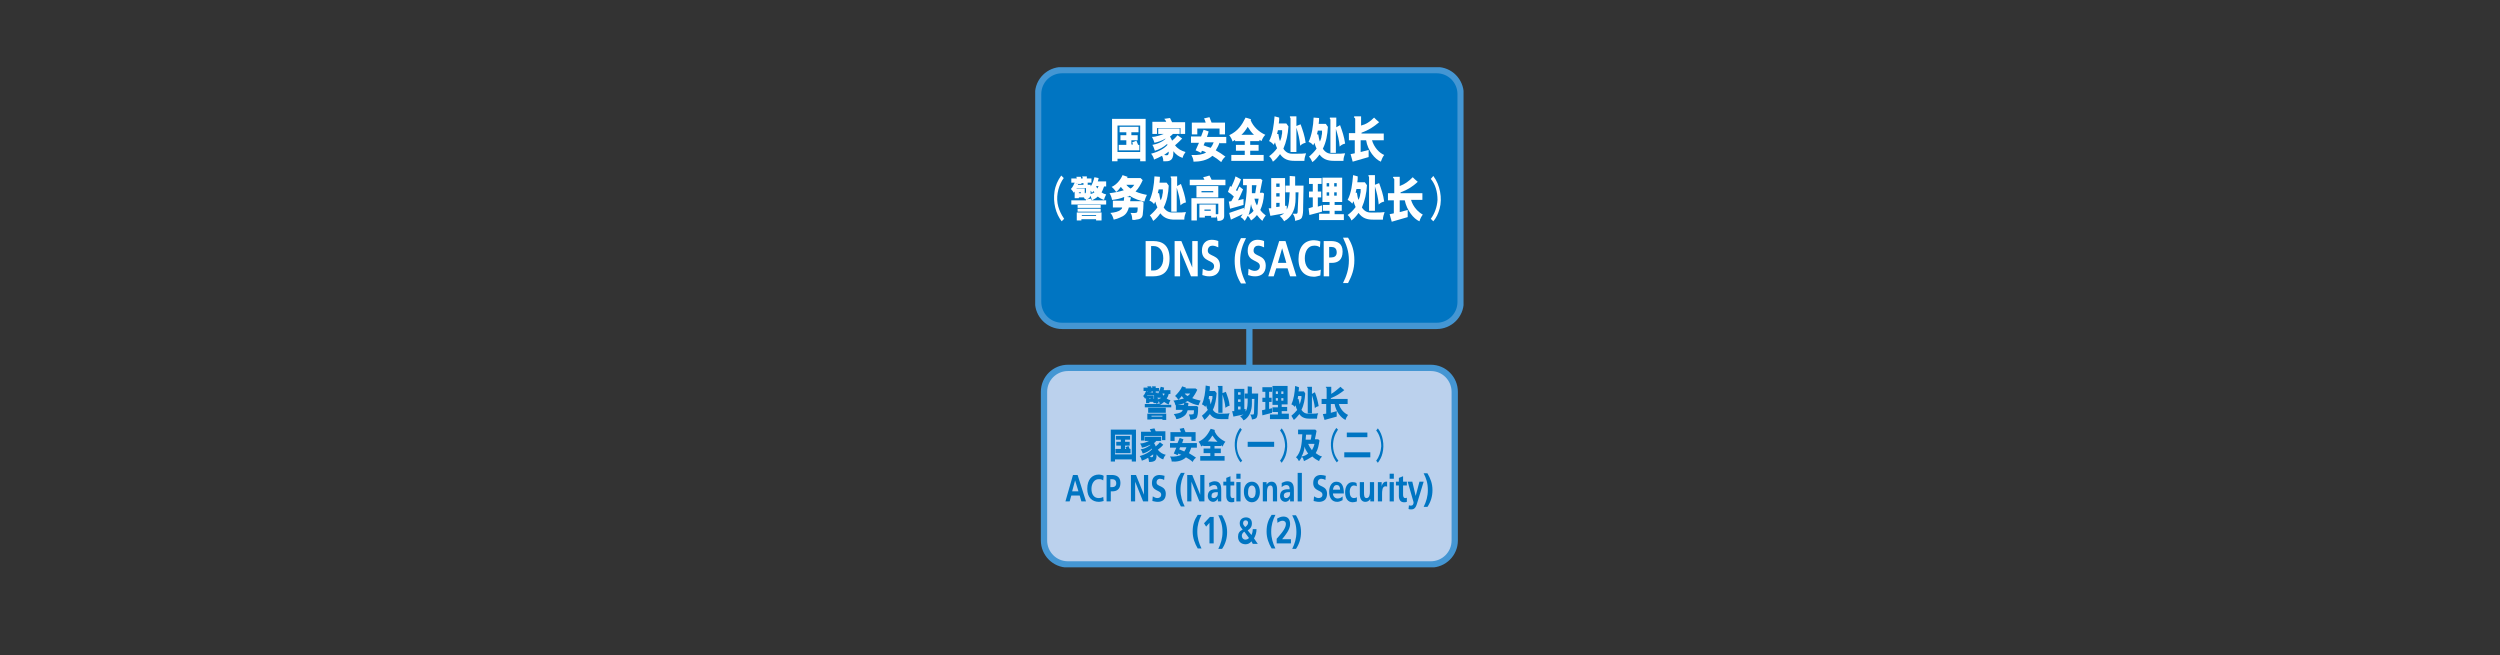
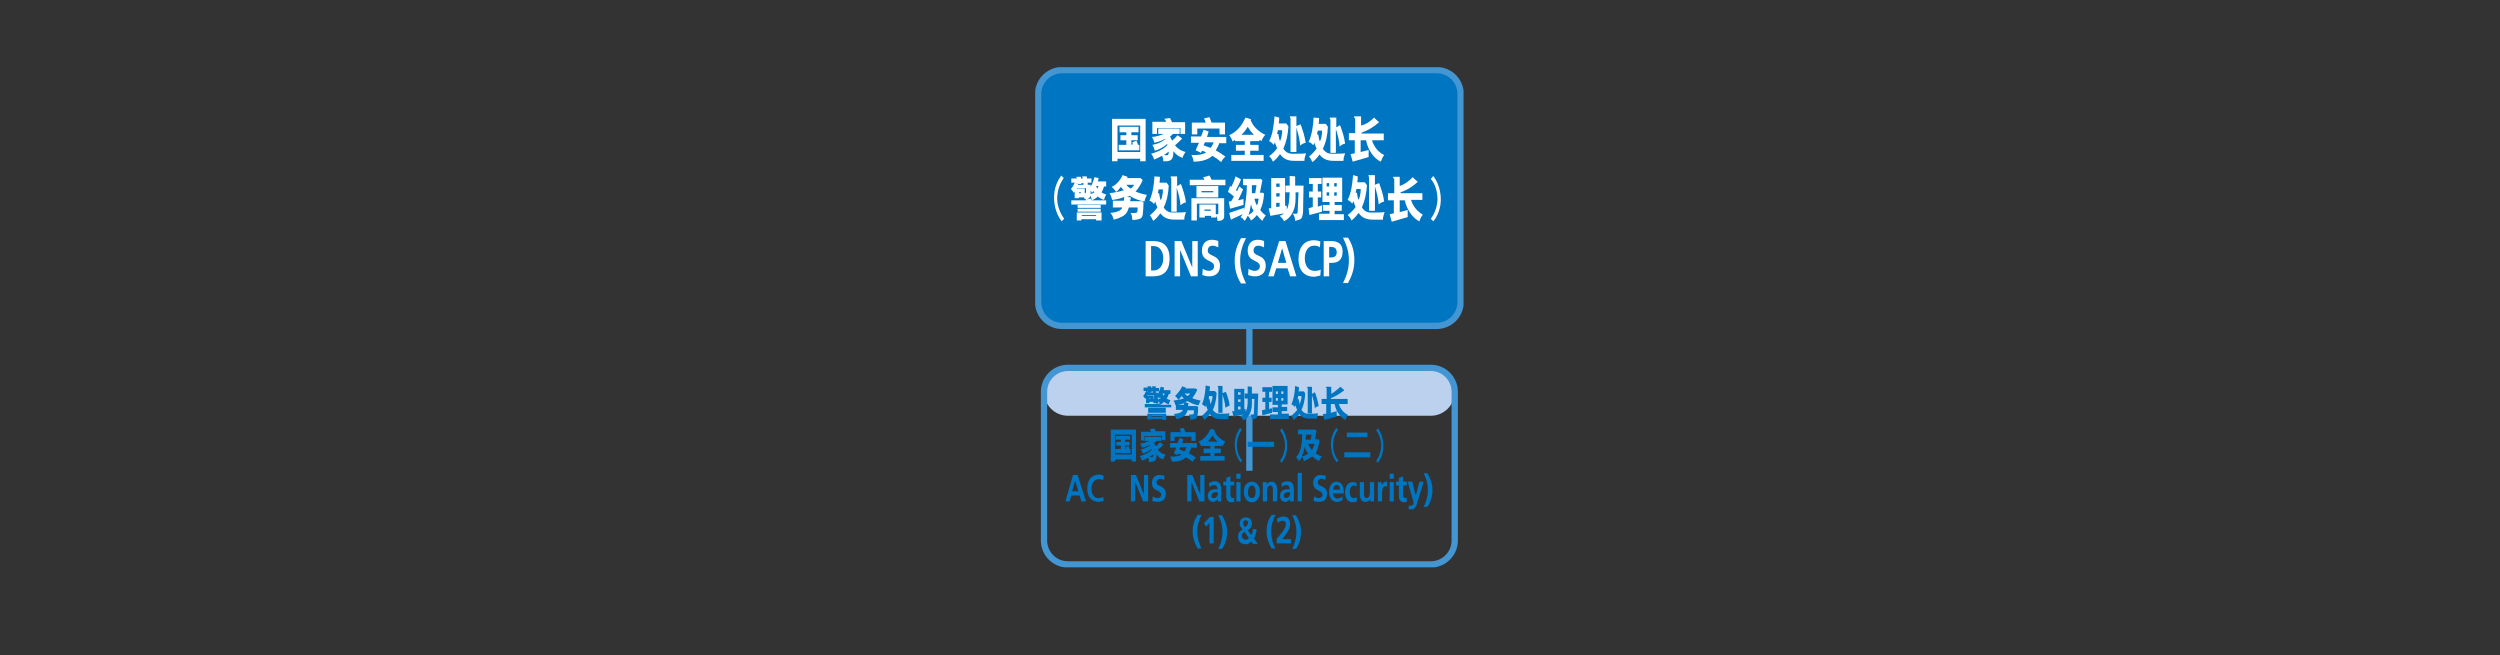
<svg xmlns="http://www.w3.org/2000/svg" xmlns:xlink="http://www.w3.org/1999/xlink" version="1.1" id="图层_1" x="0px" y="0px" viewBox="0 0 595.3 156" style="enable-background:new 0 0 595.3 156;" xml:space="preserve">
  <rect x="0" y="0" width="595.3" height="156" fill="#333333" stroke="none" />
  <style type="text/css">
	.st0{fill:none;stroke:#4496D3;stroke-width:1.5;}
	.st1{clip-path:url(#SVGID_00000038400204449359485470000018071014937190292884_);fill:#0075C2;}
	.st2{fill:#FFFFFF;}
	.st3{clip-path:url(#SVGID_00000036960919866319532670000014213479690448312470_);}
	.st4{clip-path:url(#SVGID_00000177459630038440085940000002730888006469231023_);fill:none;stroke:#4496D3;stroke-width:1.5;}
	.st5{clip-path:url(#SVGID_00000177459630038440085940000002730888006469231023_);fill:#BBD1ED;}
	.st6{fill:#0075C2;}
	.st7{clip-path:url(#SVGID_00000078764670857495093370000012880039739133370551_);fill:none;stroke:#4496D3;stroke-width:1.5;}
</style>
  <line class="st0" x1="297.5" y1="112.1" x2="297.5" y2="62.7" />
  <g>
    <defs>
      <rect id="SVGID_1_" x="246.5" y="16" width="102" height="119.1" />
    </defs>
    <clipPath id="SVGID_00000105427662507685495690000005669654885106330778_">
      <use xlink:href="#SVGID_1_" style="overflow:visible;" />
    </clipPath>
    <path style="clip-path:url(#SVGID_00000105427662507685495690000005669654885106330778_);fill:#0075C2;" d="M252.9,16.7   c-3.1,0-5.7,2.5-5.7,5.7v49.5c0,3.1,2.5,5.7,5.7,5.7h89.2c3.1,0,5.7-2.5,5.7-5.7V22.4c0-3.1-2.5-5.7-5.7-5.7H252.9z" />
  </g>
  <g>
    <path class="st2" d="M272.8,38.4h-1.3v-0.6h-5.4v0.6h-1.3l0-10.1h8V38.4z M271.5,29.9h-5.4v6.3h5.4L271.5,29.9z M269.4,31.5v0.7   h1.5v1.2h-1.5v1h0.4l-0.2-0.5l1-0.4c0.1,0.3,0.3,0.6,0.4,1h0.3v1.3h-4.9v-1.3h1.8v-1.1h-1.4v-1.2h1.4v-0.7h-1.6v-1.3h4.5v1.3H269.4   z" />
    <path class="st2" d="M279.3,31.9c-0.2,0.2-0.5,0.5-0.7,0.6c0.2,0.4,0.4,0.7,0.5,1c0.5-0.4,0.9-0.8,1.3-1.3l1.1,0.8   c-0.6,0.6-1.1,1.1-1.7,1.6c0.7,0.9,1.5,1.3,2.5,1.6c-0.3,0.4-0.6,0.9-0.7,1.4c-0.9-0.3-1.6-0.8-2.2-1.6c0,0.7,0,1.4-0.4,1.9   c-0.5,0.6-1.3,0.5-2,0.5c0-0.5-0.1-0.9-0.3-1.3c-0.7,0.4-1.2,0.6-1.9,0.9c-0.1-0.5-0.3-0.9-0.7-1.4c1.9-0.5,3.2-1.3,3.9-2.1   l-0.1-0.2c-0.9,0.8-1.9,1.3-2.9,1.6c-0.2-0.5-0.3-1-0.6-1.4c1.1-0.2,2.2-0.6,3.1-1.4l0-0.1c-0.8,0.5-1.7,0.8-2.6,1   c-0.1-0.4-0.4-1.1-0.6-1.4c1,0,2.3-0.5,2.8-0.7l-1.3,0v-1.3h5.1v1.3H279.3z M277.7,29c-0.1-0.2-0.2-0.5-0.5-0.7l1.4-0.2   c0.2,0.4,0.3,0.6,0.5,1h3.1v2.8h-1.1v-1.4h-5.6v1.4h-1.1V29H277.7z M277.2,36.9c0.4,0.1,0.7,0.1,0.9,0c0.2-0.2,0.2-0.5,0.2-0.8   C278,36.3,277.6,36.6,277.2,36.9z" />
    <path class="st2" d="M290.4,33.9c-0.2,0.7-0.5,1.2-0.9,1.9c0.9,0.5,1.5,0.9,2.3,1.5c-0.4,0.3-0.7,0.7-1,1.3   c-0.7-0.6-1.4-1.1-2.1-1.5c-1.2,1.1-3,1.4-4.5,1.4c0-0.6-0.3-1.2-0.5-1.6c1.5,0.1,2.7-0.1,3.5-0.6c-0.3-0.2-0.6-0.3-1-0.4l-0.2,0.5   c-0.4-0.2-0.8-0.4-1.3-0.6l0.8-1.8h-1.9v-1.5h2.4l0.6-1.6l1.2,0.4c-0.1,0.4-0.2,0.8-0.4,1.3h4.6v1.5H290.4z M283.8,29.2h3.3   c-0.1-0.3-0.2-0.7-0.4-1l1.3-0.3c0.2,0.4,0.3,0.9,0.5,1.3h3.2V32h-1.3v-1.4h-5.3V32h-1.3V29.2z M286.6,34.6c0.5,0.2,1,0.4,1.7,0.6   c0.3-0.4,0.5-0.8,0.7-1.3h-2.1L286.6,34.6z" />
    <path class="st2" d="M299.9,33.3v0.3h-2.2v0.9h2v1.4h-2v1h3.2v1.4h-7.7v-1.4h3.2v-1h-2.1v-1.4h2.1v-0.9h-2.3v-0.3   c-0.1,0.1-0.3,0.2-0.6,0.4c-0.2-0.6-0.4-1-0.8-1.5c2.1-1,3-2.4,3.9-4.2l1.3,0.4l-0.1,0.2c0.6,1.6,2.1,2.9,3.5,3.5   c-0.4,0.4-0.7,0.9-0.9,1.5C300.3,33.5,300.1,33.4,299.9,33.3z M298.6,32.1c-0.6-0.5-1.1-1.3-1.5-1.9c-0.4,0.7-1,1.5-1.5,1.9   L298.6,32.1z" />
    <path class="st2" d="M304.6,28c0,0.5,0,1-0.1,1.4h1.8l0.5,0.7c-0.1,1.9-0.5,3.7-1.2,5.3c0.5,0.8,1.2,1.2,2,1.2l1.5,0   c0.6,0,1.3,0,1.9-0.1c-0.2,0.6-0.4,1.2-0.4,1.8l-2.4,0c-1.3,0-2.5-0.3-3.4-1.6c-0.5,0.7-1.1,1.4-1.7,1.8c-0.2-0.5-0.5-1-0.9-1.3   c0.7-0.5,1.4-1.2,1.9-1.9c-0.2-0.4-0.4-1-0.5-1.4l-0.3,0.6c-0.3-0.4-0.7-0.7-1.1-0.9c0.9-1.7,1.1-3.8,1.3-5.9L304.6,28z M304.3,31   l-0.2,0.9h0.3c0.1,0.6,0.2,1.3,0.4,1.7l0.2-0.5c0.1-0.3,0.2-0.6,0.2-0.9c0.1-0.3,0.1-0.5,0.1-0.7l0-0.5H304.3z M309.7,29.6   c0.5,1.4,1,2.8,1.2,4.4c-0.5,0.1-0.9,0.3-1.3,0.7c-0.1-1.5-0.5-3-0.9-4.3l0,5.8h-1.4l0-8c0-0.2-0.3-0.3-0.1-0.5h1.5v2.3L309.7,29.6   z" />
    <path class="st2" d="M314.1,28.1c0,0.4,0,0.9-0.1,1.4h1.7l0.5,0.7c-0.1,1.9-0.4,3.6-1.2,5.2c0.5,0.8,1.2,1.2,2,1.2l1.4,0   c0.6,0,1.2,0,1.9-0.1c-0.2,0.6-0.4,1.1-0.4,1.8l-2.3,0c-1.3,0-2.5-0.3-3.4-1.5c-0.5,0.7-1.1,1.4-1.7,1.8c-0.2-0.5-0.5-1-0.8-1.3   c0.6-0.5,1.3-1.2,1.8-1.9c-0.2-0.4-0.4-1-0.5-1.4l-0.3,0.6c-0.3-0.4-0.7-0.7-1.1-0.8c0.8-1.7,1.1-3.8,1.2-5.8L314.1,28.1z    M313.8,31.1l-0.2,0.9h0.3c0.1,0.6,0.2,1.3,0.4,1.7l0.2-0.5c0.1-0.3,0.2-0.6,0.2-0.9c0.1-0.3,0.1-0.5,0.1-0.7l0-0.5H313.8z    M319.1,29.8c0.5,1.4,1,2.8,1.2,4.4c-0.5,0.1-0.9,0.3-1.3,0.7c-0.1-1.5-0.5-2.9-0.9-4.2l0,5.7h-1.3l0-7.9c0-0.2-0.3-0.3-0.1-0.5   h1.5v2.3L319.1,29.8z" />
    <path class="st2" d="M327.2,28c0.2,0.2,0.7,0.7,1.2,1.1c-1.3,1.1-2.5,1.9-4.2,2.5v0.2h5.3v1.6h-2.8c0.5,1.7,1.7,3,2.9,3.5   c-0.3,0.4-0.6,1-0.8,1.6c-1.4-0.6-3.1-2.6-3.5-5.1H324v2.8l1.9-0.5v1.7l-3.8,1.1l-0.5-1.8l1-0.2v-3.1h-1.4v-1.7h1.5v-3.4   c0-0.2-0.2-0.2-0.3-0.4c0-0.1,0.1-0.2,0.1-0.2h1.6v2.2C325.3,29.6,326.2,29,327.2,28z" />
  </g>
  <g>
    <defs>
      <rect id="SVGID_00000027586528111571739480000017665760350165958790_" x="246.5" y="16" width="102" height="119.1" />
    </defs>
    <clipPath id="SVGID_00000090983870420696024240000006889883767707495848_">
      <use xlink:href="#SVGID_00000027586528111571739480000017665760350165958790_" style="overflow:visible;" />
    </clipPath>
    <g style="clip-path:url(#SVGID_00000090983870420696024240000006889883767707495848_);">
      <path class="st2" d="M252.8,52.7c-1.4-1.8-2.1-4.5-1.7-7.1c0.2-1.4,0.8-2.7,1.6-3.8l0.6,0.6c-0.1,0.2-0.3,0.4-0.4,0.6    c-1,1.7-1.5,4.1-0.9,6.2c0.3,1,0.7,1.9,1.4,2.9L252.8,52.7z" />
      <path class="st2" d="M258.3,47.4c0-0.1-0.1-0.2-0.2-0.4h-1.2v0.2h-1v-1.6l-0.2,0.3c-0.2-0.3-0.4-0.6-0.7-0.9    c0.4-0.4,0.7-1,0.9-1.5h-0.8v-1h1.3v-0.1c0,0,0-0.1-0.1-0.2c0,0,0-0.1,0-0.1h1.1v0.4h0.4v-0.2c0,0,0-0.1-0.1-0.2c0,0,0-0.1,0-0.1    h1.1v0.5h1.1v1H259V44h0.7v0.4c0.4-0.5,0.7-1.4,0.9-2.2l1,0.2c0,0.2-0.1,0.5-0.2,0.8h2v1.2h-0.5c-0.2,0.5-0.3,0.9-0.6,1.4    c0.4,0.3,0.7,0.4,1.1,0.5c-0.2,0.4-0.4,0.8-0.5,1.3c-0.6-0.2-1-0.4-1.5-0.8c-0.4,0.4-0.8,0.6-1.4,0.9c0-0.3-0.2-0.8-0.4-1.1    c-0.1,0.5-0.2,0.7-1,0.9l1.2-0.2l0.1,0.4h3.5v1h-8.3v-1h3.5l0-0.2C258.5,47.4,258.4,47.4,258.3,47.4z M256.5,43.6h-0.3l0.3,0.1    V43.6z M256.4,44.8l-0.1,0.1h2v1.1c0.1,0,0.1,0,0.2,0c0,0,0.1-0.2,0.1-0.4v-0.8H256.4z M257.6,52.5h-1.2v-1.9h5.9v1.9H261v-0.3    h-3.5V52.5z M256.6,49.5v-0.7h5.5v0.7H256.6z M256.6,50.4v-0.7h5.5v0.7H256.6z M256.7,43.9l0,0.1h1.3v-0.4h-0.5v0.2h-0.9    L256.7,43.9z M257.4,45.8h-0.5v0.2h0.5V45.8z M261,51.2h-3.4v0.2h3.4V51.2z M259.7,45.4v0.8c0.4-0.1,0.6-0.2,0.9-0.4l-0.2-0.3    c-0.2,0.2-0.2,0.3-0.4,0.4C259.9,45.6,259.8,45.5,259.7,45.4z M261,44.3c0.1,0.3,0.2,0.5,0.3,0.6c0.1-0.2,0.2-0.4,0.3-0.6H261z" />
      <path class="st2" d="M267.3,41.7l1.2,0.4l-0.1,0.3h3.2l0.5,0.5c-0.4,0.9-1,2-1.7,2.7c0.8,0.4,2.1,0.7,2.7,0.8    c-0.3,0.6-0.4,0.9-0.6,1.6c-1-0.2-2.4-0.6-3.5-1.4c-0.2,0.2-0.5,0.3-0.7,0.3l1,0.1l-0.2,0.9l2.8,0l0.4,0.3c0,0.9-0.1,2.2-0.2,3    c-0.2,0.9-0.8,1-1.6,1.1c-0.3,0.1-0.6,0.1-0.9,0c0-0.6-0.1-1.2-0.4-1.6c0.5,0,1.2,0.1,1.5-0.1c0.1,0,0.2-0.5,0.2-0.8v-0.4h-2.1    c-0.4,1.5-1.1,2-2.1,2.4c-0.4,0.2-1,0.4-1.5,0.5c-0.2-0.7-0.4-1.2-0.8-1.6c1-0.1,2-0.3,2.5-0.8c0.2-0.1,0.3-0.3,0.3-0.5h-2.2v-1.6    h2.6l0.1-0.9c-0.9,0.4-2,0.6-2.9,0.7c-0.1-0.6-0.3-1.1-0.6-1.6c1-0.1,2.5-0.4,3.4-0.7c-0.3-0.3-0.5-0.5-0.7-0.8    c-0.3,0.4-0.7,0.9-1.1,1.2c-0.3-0.4-0.7-0.9-1.1-1.2C265.9,44,266.9,42.7,267.3,41.7z M268.2,44c0.3,0.4,0.7,0.7,1,0.9    c0.4-0.2,0.7-0.6,0.9-0.9H268.2z" />
      <path class="st2" d="M276.2,42.1c0,0.4,0,0.9-0.1,1.4h1.7l0.5,0.7c-0.1,1.9-0.4,3.6-1.2,5.2c0.5,0.8,1.2,1.2,2,1.2l1.4,0    c0.6,0,1.2,0,1.9-0.1c-0.2,0.6-0.4,1.1-0.4,1.8l-2.3,0c-1.3,0-2.5-0.3-3.4-1.5c-0.5,0.7-1.1,1.4-1.7,1.8c-0.2-0.5-0.5-1-0.8-1.3    c0.6-0.5,1.3-1.2,1.8-1.9c-0.2-0.4-0.4-1-0.5-1.4l-0.3,0.6c-0.3-0.4-0.7-0.7-1.1-0.8c0.8-1.7,1.1-3.8,1.2-5.8L276.2,42.1z     M275.9,45.1l-0.2,0.9h0.3c0.1,0.6,0.2,1.3,0.4,1.7l0.2-0.5c0.1-0.3,0.2-0.6,0.2-0.9c0.1-0.3,0.1-0.5,0.1-0.7l0-0.5H275.9z     M281.2,43.8c0.5,1.4,1,2.8,1.2,4.4c-0.5,0.1-0.9,0.3-1.3,0.7c-0.1-1.5-0.5-2.9-0.9-4.2l0,5.7h-1.3l0-7.9c0-0.2-0.3-0.3-0.1-0.5    h1.5v2.3L281.2,43.8z" />
      <path class="st2" d="M288,41.8c0.2,0.3,0.3,0.6,0.5,1h3.3v1.3h-8.5v-1.3h3.5c-0.1-0.2-0.2-0.4-0.3-0.6L288,41.8z M286.8,51.8h-1.2    v-3.1h3.9V51l0.5,0c0.1,0,0.1-0.1,0.1-0.2v-2.3H285v4h-1.3v-5.3h7.8l0,4.3c0,0.4-0.2,0.8-0.5,0.9c-0.3,0.2-0.7,0.2-1.1,0.2    c0-0.5-0.1-0.9-0.3-1.2l0,0.4h-1.2v-0.4h-1.5V51.8z M284.9,47v-2.7h5.2V47H284.9z M288.9,45.5h-2.8v0.3h2.8V45.5z M288.3,50.2    v-0.3h-1.5v0.3H288.3z" />
      <path class="st2" d="M295.5,42.7c-0.3,0.9-0.9,2-1.2,2.6l0.3,0.2c0.1-0.3,0.4-0.8,0.5-1.1l0.9,0.7c-0.3,0.8-0.9,2-1.2,2.6l1.3-0.3    v1.4l-3.2,0.9l-0.3-1.7l0.6-0.1c0.2-0.4,0.4-0.7,0.6-1.1c-0.4-0.4-0.9-0.8-1.4-1.1l0.5-1.4l0.3,0.2c0.3-0.6,0.8-1.7,1-2.5    L295.5,42.7z M293.1,52.3l-0.4-1.6l3.5-1.2v0.6c0.4-1.6,0.7-3.9,0.7-6h-0.9v-1.5h4.2l0.4,0.3l-0.6,3h0.7l0.3,0.2    c-0.1,1.6-0.4,2.8-0.9,3.9c0.4,0.6,0.9,1,1.3,1.3c-0.3,0.4-0.6,0.8-0.8,1.3c-0.5-0.4-1-1-1.3-1.4c-0.4,0.5-0.8,0.9-1.4,1.3    c-0.2-0.4-0.5-0.9-0.8-1.1c-0.2,0.4-0.4,0.8-0.7,1.2c-0.3-0.4-0.6-0.7-1-0.9c0.2-0.2,0.3-0.4,0.5-0.7L293.1,52.3z M298.5,50.2    c-0.3-0.5-0.5-0.9-0.6-1.6c-0.2,1-0.3,1.8-0.6,2.6C297.8,50.9,298.1,50.7,298.5,50.2z M299.2,44.1h-1.1c0,0.6,0,1.3,0,1.9h0.8    L299.2,44.1z M298.7,47.3c0.1,0.5,0.3,1.1,0.6,1.6c0.2-0.3,0.3-0.9,0.4-1.6H298.7z" />
      <path class="st2" d="M306,49l0.4,0v0.9c0.6-1,0.6-2.8,0.7-4.1h-1v-1.6h1l0-2.3l1.3,0.1l0,2.2h2l-0.1,5.3c0,0.8,0,1.6-0.3,2.3    c-0.3,0.6-1.1,0.6-1.6,0.8c0-0.6-0.2-1.3-0.6-1.7l0.9,0c0.2,0,0.3-0.2,0.3-0.6l0.2-4.5h-0.7l0,1.5c0,2.4-0.8,4-2.1,5    c-0.2,0.1-0.4,0.2-0.6,0.4c-0.3-0.5-0.7-1-1.1-1.3c0.5-0.2,0.7-0.3,1.1-0.6l-3.3,0.6l-0.4-1.8l0.6,0v-7.2h3.3V49z M304.7,43.7    h-0.8v0.8h0.8V43.7z M304.7,46h-0.8v0.8h0.8V46z M304.7,48.3h-0.8v1l0.8-0.1V48.3z" />
      <path class="st2" d="M313.8,49.2l1-0.3v1.5l-3,0.8l-0.2-1.6l1-0.3V47h-0.9v-1.4h0.9v-1.8h-0.9v-1.4h3v1.4h-0.9v1.8h0.8V47h-0.8    V49.2z M320,50.9v1.5l-5.9,0v-1.5h2.5v-0.7h-1.6v-1.4h1.6v-0.7h-1.7v-5.8h4.7v5.8h-1.8v0.7h1.7v1.4h-1.7v0.8H320z M316.5,43.6    h-0.6v0.8h0.6V43.6z M316.5,45.8h-0.6v0.8h0.6V45.8z M318.3,43.6h-0.6v0.8h0.6V43.6z M318.3,45.8h-0.6v0.8h0.6V45.8z" />
      <path class="st2" d="M323.3,42c0,0.5,0,1-0.1,1.4h1.8l0.5,0.7c-0.1,1.9-0.5,3.7-1.2,5.3c0.5,0.8,1.2,1.2,2,1.2l1.5,0    c0.6,0,1.3,0,1.9-0.1c-0.2,0.6-0.4,1.2-0.4,1.8l-2.4,0c-1.3,0-2.5-0.3-3.4-1.6c-0.5,0.7-1.1,1.4-1.7,1.8c-0.2-0.5-0.5-1-0.9-1.3    c0.7-0.5,1.4-1.2,1.9-1.9c-0.2-0.4-0.4-1-0.5-1.4l-0.3,0.6c-0.3-0.4-0.7-0.7-1.1-0.9c0.9-1.7,1.1-3.8,1.3-5.9L323.3,42z M323,45    l-0.2,0.9h0.3c0.1,0.6,0.2,1.3,0.4,1.7l0.2-0.5c0.1-0.3,0.2-0.6,0.2-0.9c0.1-0.3,0.1-0.5,0.1-0.7l0-0.5H323z M328.4,43.6    c0.5,1.4,1,2.8,1.2,4.4c-0.5,0.1-0.9,0.3-1.3,0.7c-0.1-1.5-0.5-3-0.9-4.3l0,5.8H326l0-8c0-0.2-0.3-0.3-0.1-0.5h1.5v2.3L328.4,43.6    z" />
      <path class="st2" d="M336.4,42.2c0.2,0.2,0.7,0.7,1.2,1.1c-1.2,1.1-2.4,1.9-4.1,2.5V46h5.2v1.6h-2.7c0.5,1.7,1.7,2.9,2.8,3.5    c-0.3,0.4-0.6,0.9-0.8,1.6c-1.4-0.6-3-2.6-3.5-5h-1.2v2.8l1.9-0.5v1.7l-3.8,1.1l-0.5-1.8l1-0.2v-3.1h-1.4V46h1.5v-3.3    c0-0.2-0.2-0.2-0.3-0.4c0-0.1,0.1-0.2,0.1-0.2h1.5v2.2C334.6,43.8,335.4,43.2,336.4,42.2z" />
      <path class="st2" d="M341.3,41.9c1.6,2.1,2.2,5.3,1.5,7.8c-0.3,1.1-0.8,2.2-1.5,3l-0.6-0.6c0.9-1.2,1.5-2.8,1.6-4.5    c0-1.9-0.5-3.7-1.6-5L341.3,41.9z" />
    </g>
  </g>
  <g>
    <path class="st2" d="M272.8,57.4h1.8c2.1,0,3.9,0.9,3.9,4.2s-1.8,4.2-3.9,4.2h-1.8V57.4z M274.1,64.4h0.7c1.1,0,2.2-1,2.2-2.9   s-1.1-2.9-2.2-2.9h-0.7V64.4z" />
    <path class="st2" d="M279.6,57.4h1.7l2.6,6.3h0v-6.3h1.3v8.4h-1.6l-2.6-6.3h0v6.3h-1.3V57.4z" />
    <path class="st2" d="M290.1,58.9c-0.4-0.2-0.9-0.4-1.4-0.4c-0.5,0-1.1,0.3-1.1,1.2c0,1.5,2.9,0.8,2.9,3.6c0,1.8-1.2,2.5-2.5,2.5   c-0.7,0-1.1-0.1-1.7-0.3l0.1-1.5c0.5,0.3,1,0.5,1.5,0.5c0.5,0,1.2-0.3,1.2-1.1c0-1.6-2.9-0.9-2.9-3.7c0-1.9,1.2-2.6,2.3-2.6   c0.6,0,1.1,0.1,1.6,0.3L290.1,58.9z" />
    <path class="st2" d="M296.7,56.7c-0.8,1.6-1.4,3.2-1.4,5.4c0,2.1,0.6,3.7,1.4,5.4h-1.2c-1-1.6-1.5-3.3-1.5-5.4   c0-2.2,0.6-3.7,1.5-5.4H296.7z" />
    <path class="st2" d="M301,58.9c-0.4-0.2-0.9-0.4-1.4-0.4c-0.5,0-1.1,0.3-1.1,1.2c0,1.5,2.9,0.8,2.9,3.6c0,1.8-1.2,2.5-2.5,2.5   c-0.7,0-1.1-0.1-1.7-0.3l0.1-1.5c0.5,0.3,1,0.5,1.5,0.5c0.5,0,1.2-0.3,1.2-1.1c0-1.6-2.9-0.9-2.9-3.7c0-1.9,1.2-2.6,2.3-2.6   c0.6,0,1.1,0.1,1.6,0.3L301,58.9z" />
    <path class="st2" d="M304.6,57.4h1.5l2.6,8.4h-1.5l-0.6-1.9h-2.7l-0.6,1.9H302L304.6,57.4z M305.3,59.1L305.3,59.1l-1,3.5h2   L305.3,59.1z" />
    <path class="st2" d="M314.4,65.6c-0.5,0.1-1,0.3-1.5,0.3c-2.2,0-3.7-1.4-3.7-4.2c0-2.9,1.4-4.5,3.7-4.5c0.4,0,1,0.1,1.5,0.3   l-0.1,1.4c-0.5-0.4-1-0.4-1.4-0.4c-1.4,0-2.2,1.3-2.2,3c0,1.7,0.8,3,2.3,3c0.5,0,1.2-0.1,1.5-0.3L314.4,65.6z" />
    <path class="st2" d="M315.2,57.4h1.7c1.5,0,2.8,0.5,2.8,2.5c0,2-1.1,2.7-2.6,2.7h-0.6v3.2h-1.3V57.4z M316.5,61.3h0.5   c0.7,0,1.3-0.3,1.3-1.2c0-1-0.6-1.3-1.3-1.3h-0.5V61.3z" />
    <path class="st2" d="M319.8,67.4c0.8-1.6,1.4-3.3,1.4-5.4c0-2.2-0.6-3.7-1.4-5.4h1.2c1,1.6,1.5,3.2,1.5,5.4c0,2.1-0.6,3.7-1.5,5.4   H319.8z" />
  </g>
  <g>
    <defs>
      <rect id="SVGID_00000124882083980157501620000010613012246678715008_" x="246.5" y="16" width="102" height="119.1" />
    </defs>
    <clipPath id="SVGID_00000060027021856580413220000009534306495281077939_">
      <use xlink:href="#SVGID_00000124882083980157501620000010613012246678715008_" style="overflow:visible;" />
    </clipPath>
    <path style="clip-path:url(#SVGID_00000060027021856580413220000009534306495281077939_);fill:none;stroke:#4496D3;stroke-width:1.5;" d="   M252.9,16.7c-3.1,0-5.7,2.5-5.7,5.7v49.5c0,3.1,2.5,5.7,5.7,5.7h89.2c3.1,0,5.7-2.5,5.7-5.7V22.4c0-3.1-2.5-5.7-5.7-5.7H252.9z" />
-     <path style="clip-path:url(#SVGID_00000060027021856580413220000009534306495281077939_);fill:#BBD1ED;" d="M254.3,87.6   c-3.1,0-5.7,2.5-5.7,5.7v35.4c0,3.1,2.5,5.7,5.7,5.7h86.4c3.1,0,5.7-2.5,5.7-5.7V93.3c0-3.1-2.5-5.7-5.7-5.7H254.3z" />
+     <path style="clip-path:url(#SVGID_00000060027021856580413220000009534306495281077939_);fill:#BBD1ED;" d="M254.3,87.6   c-3.1,0-5.7,2.5-5.7,5.7c0,3.1,2.5,5.7,5.7,5.7h86.4c3.1,0,5.7-2.5,5.7-5.7V93.3c0-3.1-2.5-5.7-5.7-5.7H254.3z" />
  </g>
  <g>
    <path class="st6" d="M274.7,96c0-0.1-0.1-0.2-0.1-0.3h-0.9V96h-0.8v-1.3l-0.2,0.3c-0.1-0.2-0.3-0.5-0.5-0.7   c0.3-0.3,0.5-0.7,0.7-1.2h-0.6v-0.8h1v-0.1c0,0,0-0.1-0.1-0.1c0,0,0-0.1,0-0.1h0.9v0.3h0.3v-0.1c0,0,0-0.1-0.1-0.1c0,0,0-0.1,0-0.1   h0.9v0.4h0.8v0.8h-0.8v0.3h0.5v0.3c0.3-0.4,0.5-1.1,0.7-1.7l0.8,0.2c0,0.2-0.1,0.4-0.1,0.6h1.6v0.9h-0.4c-0.1,0.4-0.2,0.7-0.5,1.1   c0.3,0.2,0.5,0.3,0.9,0.4c-0.2,0.3-0.3,0.6-0.4,1c-0.4-0.1-0.7-0.3-1.1-0.6c-0.3,0.3-0.6,0.5-1,0.7c0-0.2-0.1-0.6-0.3-0.9   c0,0.4-0.1,0.5-0.7,0.7l0.9-0.1l0.1,0.3h2.7V97h-6.3v-0.8h2.7l0-0.2C274.9,96,274.8,96,274.7,96z M273.3,93.1H273l0.3,0.1V93.1z    M273.2,94.1l-0.1,0.1h1.6V95c0.1,0,0.1,0,0.1,0c0,0,0-0.1,0-0.3v-0.6H273.2z M274.1,99.9h-0.9v-1.4h4.5v1.5h-0.9v-0.2h-2.6V99.9z    M273.4,97.7v-0.6h4.2v0.6H273.4z M273.4,98.3v-0.6h4.2v0.6H273.4z M273.5,93.4L273.5,93.4l1,0.1v-0.3h-0.3v0.2h-0.7L273.5,93.4z    M274,94.9h-0.4V95h0.4V94.9z M276.8,99h-2.6v0.2h2.6V99z M275.7,94.5v0.6c0.3-0.1,0.4-0.1,0.7-0.3l-0.2-0.2   c-0.1,0.2-0.2,0.2-0.3,0.3C275.9,94.7,275.8,94.6,275.7,94.5z M276.8,93.7c0.1,0.2,0.1,0.4,0.3,0.5c0.1-0.1,0.2-0.3,0.2-0.5H276.8z   " />
    <path class="st6" d="M281.5,92l0.9,0.3l-0.1,0.2h2.4l0.4,0.3c-0.3,0.7-0.8,1.5-1.2,2c0.6,0.3,1.6,0.5,2,0.6   c-0.3,0.5-0.3,0.6-0.5,1.1c-0.8-0.1-1.8-0.5-2.6-1c-0.2,0.1-0.4,0.2-0.6,0.3L283,96l-0.1,0.7l2.1,0l0.3,0.2c0,0.7,0,1.6-0.2,2.2   c-0.1,0.6-0.6,0.7-1.1,0.8c-0.2,0-0.4,0.1-0.6,0c0-0.4-0.1-0.8-0.3-1.2c0.4,0,0.8,0,1.1-0.1c0,0,0.1-0.4,0.1-0.6v-0.3h-1.5   c-0.3,1.1-0.8,1.4-1.6,1.8c-0.3,0.1-0.7,0.3-1.1,0.3c-0.1-0.5-0.3-0.8-0.6-1.2c0.7-0.1,1.5-0.2,1.9-0.6c0.1-0.1,0.2-0.2,0.2-0.4   H280v-1.2h1.9L282,96c-0.7,0.3-1.5,0.4-2.1,0.5c-0.1-0.4-0.2-0.8-0.5-1.1c0.8-0.1,1.8-0.3,2.5-0.5c-0.2-0.2-0.4-0.4-0.5-0.6   c-0.2,0.3-0.5,0.6-0.8,0.9c-0.2-0.3-0.5-0.7-0.8-0.9C280.4,93.7,281.2,92.8,281.5,92z M282.1,93.7c0.2,0.3,0.5,0.5,0.7,0.6   c0.3-0.2,0.5-0.4,0.6-0.6H282.1z" />
    <path class="st6" d="M288.1,92c0,0.3,0,0.7-0.1,1.1h1.3l0.4,0.5c-0.1,1.4-0.3,2.8-0.9,4c0.4,0.6,0.9,0.9,1.5,0.9l1.1,0   c0.5,0,1,0,1.4-0.1c-0.2,0.4-0.3,0.9-0.3,1.4l-1.8,0c-1,0-1.9-0.2-2.6-1.2c-0.4,0.5-0.8,1-1.3,1.4c-0.2-0.4-0.4-0.7-0.6-1   c0.5-0.4,1-0.9,1.4-1.4c-0.2-0.3-0.3-0.7-0.4-1.1l-0.2,0.4c-0.2-0.3-0.5-0.5-0.8-0.6c0.6-1.3,0.8-2.9,0.9-4.5L288.1,92z    M287.9,94.3l-0.1,0.7h0.2c0.1,0.5,0.2,1,0.3,1.3l0.1-0.4c0.1-0.2,0.1-0.4,0.2-0.7c0.1-0.2,0.1-0.4,0.1-0.5l0-0.4H287.9z    M291.9,93.3c0.4,1.1,0.8,2.1,0.9,3.3c-0.4,0.1-0.7,0.3-1,0.5c-0.1-1.2-0.4-2.2-0.7-3.2l0,4.4h-1l0-6c0-0.1-0.2-0.2-0.1-0.4h1.1   v1.7L291.9,93.3z" />
    <path class="st6" d="M296.3,97.4l0.3,0V98c0.5-0.7,0.5-2,0.5-3.1h-0.7v-1.2h0.7l0-1.7l1,0.1l0,1.6h1.5l-0.1,3.9   c0,0.6,0,1.2-0.2,1.7c-0.2,0.5-0.8,0.5-1.2,0.6c0-0.4-0.2-0.9-0.4-1.2l0.7,0c0.1,0,0.2-0.1,0.2-0.4l0.1-3.3h-0.6l0,1.1   c0,1.7-0.6,3-1.5,3.7c-0.1,0.1-0.3,0.2-0.5,0.3c-0.2-0.4-0.5-0.7-0.8-1c0.3-0.1,0.5-0.2,0.8-0.4l-2.4,0.5l-0.3-1.3l0.5,0v-5.3h2.4   V97.4z M295.4,93.4h-0.6V94h0.6V93.4z M295.4,95.1h-0.6v0.6h0.6V95.1z M295.4,96.8h-0.6v0.7l0.6,0V96.8z" />
    <path class="st6" d="M302.1,97.4l0.8-0.2v1.1l-2.3,0.6l-0.1-1.2l0.8-0.2v-1.8h-0.7v-1h0.7v-1.4h-0.7v-1.1h2.3v1.1h-0.7v1.4h0.6v1   h-0.6V97.4z M306.9,98.7v1.1l-4.5,0v-1.1h1.9v-0.6H303v-1.1h1.3v-0.6h-1.3v-4.5h3.6v4.4h-1.4v0.6h1.3v1h-1.3v0.6H306.9z    M304.3,93.2h-0.5v0.6h0.5V93.2z M304.3,94.8h-0.5v0.6h0.5V94.8z M305.6,93.2h-0.5v0.6h0.5V93.2z M305.6,94.8h-0.5v0.6h0.5V94.8z" />
    <path class="st6" d="M309.3,92.2c0,0.3,0,0.7-0.1,1h1.3l0.3,0.5c-0.1,1.4-0.3,2.7-0.9,3.9c0.4,0.6,0.9,0.9,1.5,0.9l1.1,0   c0.5,0,0.9,0,1.4-0.1c-0.2,0.4-0.3,0.9-0.3,1.3l-1.7,0c-1,0-1.9-0.2-2.5-1.1c-0.4,0.5-0.8,1-1.3,1.4c-0.2-0.3-0.4-0.7-0.6-1   c0.5-0.4,1-0.9,1.4-1.4c-0.2-0.3-0.3-0.7-0.4-1.1l-0.2,0.4c-0.2-0.3-0.5-0.5-0.8-0.6c0.6-1.3,0.8-2.8,0.9-4.4L309.3,92.2z    M309.1,94.4l-0.1,0.6h0.2c0.1,0.5,0.2,0.9,0.3,1.3l0.1-0.4c0.1-0.2,0.1-0.4,0.2-0.7c0.1-0.2,0.1-0.4,0.1-0.5l0-0.4H309.1z    M313.1,93.4c0.4,1,0.7,2.1,0.9,3.3c-0.3,0.1-0.7,0.2-0.9,0.5c-0.1-1.1-0.4-2.2-0.7-3.1l0,4.3h-1l0-5.9c0-0.1-0.2-0.2-0.1-0.4h1.1   v1.7L313.1,93.4z" />
    <path class="st6" d="M319.2,92.1c0.2,0.2,0.5,0.5,0.9,0.8c-1,0.8-1.9,1.4-3.2,1.9V95h4v1.2h-2.1c0.4,1.3,1.3,2.2,2.2,2.6   c-0.2,0.3-0.5,0.7-0.6,1.2c-1.1-0.5-2.3-2-2.6-3.8h-0.9v2.1l1.4-0.4v1.3l-2.9,0.8l-0.4-1.4l0.8-0.1v-2.3h-1.1V95h1.2v-2.5   c0-0.2-0.2-0.2-0.2-0.3c0-0.1,0-0.1,0.1-0.1h1.2v1.7C317.8,93.3,318.4,92.8,319.2,92.1z" />
  </g>
  <g>
    <path class="st6" d="M270.5,109.9h-1v-0.5h-4v0.5h-1l0-7.6h6V109.9z M269.5,103.5h-4v4.7h4L269.5,103.5z M267.9,104.7v0.5h1.1v0.9   h-1.1v0.8h0.3l-0.2-0.4l0.7-0.3c0.1,0.2,0.2,0.5,0.3,0.7h0.2v1h-3.6v-1h1.3v-0.8h-1.1v-0.9h1.1v-0.5h-1.2v-0.9h3.4v0.9H267.9z" />
    <path class="st6" d="M275.3,105c-0.1,0.2-0.3,0.4-0.5,0.5c0.2,0.3,0.3,0.5,0.4,0.8c0.3-0.3,0.7-0.6,1-1l0.8,0.6   c-0.4,0.5-0.8,0.8-1.3,1.2c0.6,0.7,1.1,1,1.9,1.2c-0.3,0.3-0.5,0.7-0.6,1.1c-0.7-0.2-1.2-0.6-1.6-1.2c0,0.5,0,1.1-0.3,1.4   c-0.4,0.4-1,0.4-1.5,0.4c0-0.4-0.1-0.7-0.2-1c-0.5,0.3-0.9,0.5-1.5,0.7c-0.1-0.4-0.2-0.7-0.5-1.1c1.4-0.4,2.4-1,2.9-1.6l0-0.2   c-0.7,0.6-1.4,1-2.2,1.2c-0.1-0.3-0.2-0.7-0.5-1c0.9-0.1,1.6-0.5,2.3-1l0-0.1c-0.6,0.3-1.3,0.6-2,0.7c0-0.3-0.3-0.8-0.4-1   c0.8,0,1.7-0.4,2.1-0.6l-1,0v-1h3.9v1H275.3z M274.1,102.8c-0.1-0.2-0.2-0.4-0.3-0.6l1.1-0.2c0.1,0.3,0.2,0.4,0.3,0.7h2.3v2.1h-0.8   v-1h-4.2v1.1h-0.8v-2.1H274.1z M273.8,108.8c0.3,0.1,0.5,0.1,0.7,0c0.1-0.2,0.1-0.4,0.1-0.6C274.4,108.3,274.1,108.5,273.8,108.8z" />
    <path class="st6" d="M283.7,106.5c-0.2,0.5-0.3,0.9-0.6,1.4c0.6,0.4,1.2,0.7,1.7,1.1c-0.3,0.2-0.6,0.5-0.8,1   c-0.5-0.5-1.1-0.8-1.6-1.1c-0.9,0.9-2.3,1.1-3.4,1c0-0.4-0.2-0.9-0.4-1.2c1.1,0.1,2.1-0.1,2.7-0.4c-0.3-0.1-0.5-0.2-0.7-0.3   l-0.2,0.4c-0.3-0.2-0.6-0.3-0.9-0.4l0.6-1.4h-1.5v-1.1h1.8l0.5-1.2l0.9,0.3c-0.1,0.3-0.2,0.6-0.3,0.9h3.5v1.1H283.7z M278.8,102.9   h2.4c-0.1-0.2-0.2-0.5-0.3-0.8l1-0.2c0.1,0.3,0.2,0.6,0.4,1h2.4v2.1h-1v-1h-4v1h-1V102.9z M280.8,107c0.3,0.1,0.7,0.3,1.2,0.5   c0.2-0.3,0.4-0.6,0.5-1H281L280.8,107z" />
    <path class="st6" d="M290.8,106v0.2h-1.6v0.6h1.5v1.1h-1.5v0.7h2.4v1.1h-5.8v-1.1h2.4v-0.7h-1.6v-1.1h1.6v-0.6h-1.7V106   c-0.1,0.1-0.2,0.2-0.5,0.3c-0.1-0.4-0.3-0.8-0.6-1.1c1.6-0.8,2.2-1.8,2.9-3.1l1,0.3l-0.1,0.2c0.4,1.2,1.6,2.1,2.6,2.6   c-0.3,0.3-0.5,0.7-0.7,1.2C291.1,106.2,291,106.1,290.8,106z M289.9,105.2c-0.4-0.4-0.9-1-1.2-1.5c-0.3,0.5-0.7,1.1-1.1,1.4   L289.9,105.2z" />
    <path class="st6" d="M295.4,110.1c-1.1-1.4-1.6-3.4-1.3-5.4c0.2-1.1,0.6-2,1.2-2.8l0.4,0.4c-0.1,0.2-0.2,0.3-0.3,0.5   c-0.8,1.3-1.1,3.1-0.7,4.7c0.2,0.8,0.5,1.4,1.1,2.2L295.4,110.1z" />
    <path class="st6" d="M297.1,106.4v-1.2h6.3v1.2H297.1z" />
    <path class="st6" d="M305.2,102c1.2,1.5,1.6,4,1.1,5.9c-0.2,0.9-0.6,1.6-1.1,2.3l-0.4-0.5c0.7-0.9,1.1-2.1,1.2-3.4   c0-1.4-0.4-2.8-1.2-3.8L305.2,102z" />
    <path class="st6" d="M309,102.3h4.2l0.3,0.3c-0.1,0.7-0.3,1.4-0.4,2h0.8l0.3,0.3c-0.2,1.1-0.3,2-0.9,3c0.4,0.3,1,0.7,1.5,0.8   c-0.3,0.3-0.6,0.7-0.7,1.1c-0.6-0.3-1.1-0.6-1.6-1.1c-0.8,0.5-1.5,0.9-2,1.1c-0.1-0.4-0.2-0.8-0.5-1c-0.2,0.3-0.4,0.8-0.7,1   c-0.2-0.4-0.4-0.7-0.7-0.9c1.2-1.2,1.4-3.2,1.5-5.5h-1V102.3z M310.6,106.7c-0.1,0.7-0.3,1.4-0.7,2l0.1,0c0.6-0.1,1.1-0.4,1.5-0.7   c-0.4-0.5-0.7-1.1-0.9-1.7L310.6,106.7z M311,103.5l-0.1,1.2h1.2c0.1-0.4,0.2-0.8,0.2-1.2H311z M311.5,105.7c0.2,0.5,0.5,1,0.9,1.5   c0.3-0.5,0.5-1,0.6-1.5H311.5z" />
    <path class="st6" d="M318.3,110.1c-1.1-1.4-1.6-3.4-1.3-5.4c0.2-1.1,0.6-2,1.2-2.8l0.4,0.4c-0.1,0.2-0.2,0.3-0.3,0.5   c-0.8,1.3-1.1,3.1-0.7,4.7c0.2,0.8,0.5,1.4,1.1,2.2L318.3,110.1z" />
    <path class="st6" d="M320.1,107.7h6.2v1.2h-6.2V107.7z M320.7,104.2V103h4.9v1.1H320.7z" />
    <path class="st6" d="M328.1,102c1.2,1.5,1.6,4,1.1,5.9c-0.2,0.9-0.6,1.6-1.1,2.3l-0.4-0.5c0.7-0.9,1.1-2.1,1.2-3.4   c0-1.4-0.4-2.8-1.2-3.8L328.1,102z" />
  </g>
  <g>
    <path class="st6" d="M255.5,113.1h1.1l2,6.3h-1.1l-0.4-1.4h-2l-0.4,1.4h-1L255.5,113.1z M256,114.4L256,114.4l-0.7,2.6h1.5   L256,114.4z" />
    <path class="st6" d="M262.8,119.3c-0.4,0.1-0.8,0.2-1.1,0.2c-1.6,0-2.8-1-2.8-3.1c0-2.2,1.1-3.4,2.8-3.4c0.3,0,0.8,0.1,1.1,0.3   l-0.1,1.1c-0.4-0.3-0.7-0.3-1.1-0.3c-1,0-1.7,1-1.7,2.3c0,1.3,0.6,2.2,1.7,2.2c0.4,0,0.9-0.1,1.1-0.3L262.8,119.3z" />
-     <path class="st6" d="M263.4,113.1h1.3c1.1,0,2.1,0.4,2.1,1.9c0,1.5-0.9,2-1.9,2h-0.4v2.4h-1V113.1z M264.4,116h0.4   c0.5,0,1-0.2,1-0.9s-0.4-1-1-1h-0.4V116z" />
    <path class="st6" d="M269.3,113.1h1.2l1.9,4.7h0v-4.7h1v6.3h-1.2l-1.9-4.7h0v4.7h-1V113.1z" />
    <path class="st6" d="M277.2,114.3c-0.3-0.2-0.7-0.3-1-0.3c-0.3,0-0.8,0.2-0.8,0.9c0,1.1,2.2,0.6,2.2,2.7c0,1.4-0.9,1.9-1.9,1.9   c-0.5,0-0.8-0.1-1.3-0.2l0.1-1.1c0.3,0.2,0.7,0.4,1.1,0.4c0.4,0,0.9-0.2,0.9-0.8c0-1.2-2.2-0.7-2.2-2.8c0-1.4,0.9-1.9,1.8-1.9   c0.4,0,0.8,0.1,1.2,0.2L277.2,114.3z" />
-     <path class="st6" d="M282.1,112.6c-0.6,1.2-1,2.4-1,4c0,1.5,0.4,2.8,1,4h-0.9c-0.7-1.2-1.2-2.5-1.2-4c0-1.7,0.4-2.8,1.2-4H282.1z" />
    <path class="st6" d="M282.7,113.1h1.2l1.9,4.7h0v-4.7h1v6.3h-1.2l-1.9-4.7h0v4.7h-1V113.1z" />
    <path class="st6" d="M287.9,115c0.4-0.2,0.9-0.4,1.3-0.4c1.1,0,1.6,0.6,1.6,2v0.6c0,0.5,0,0.8,0,1.2c0,0.4,0,0.7,0,1H290   c0-0.2,0-0.5,0-0.7h0c-0.2,0.5-0.7,0.8-1.1,0.8c-0.7,0-1.3-0.5-1.3-1.4c0-0.7,0.3-1.1,0.6-1.3s0.8-0.3,1.2-0.3h0.5   c0-0.7-0.3-1-0.8-1c-0.4,0-0.8,0.2-1.1,0.5L287.9,115z M289.1,118.6c0.3,0,0.5-0.2,0.7-0.4c0.2-0.3,0.2-0.6,0.2-1h-0.4   c-0.4,0-1.1,0.1-1.1,0.8C288.4,118.5,288.7,118.6,289.1,118.6z" />
    <path class="st6" d="M292,115.6h-0.7v-0.9h0.7v-0.9l1-0.4v1.3h0.9v0.9H293v2.2c0,0.4,0.1,0.8,0.5,0.8c0.2,0,0.3,0,0.4-0.1l0,1   c-0.2,0.1-0.4,0.1-0.7,0.1c-0.8,0-1.2-0.6-1.2-1.5V115.6z" />
    <path class="st6" d="M294.4,112.8h1v1.2h-1V112.8z M294.4,114.8h1v4.6h-1V114.8z" />
    <path class="st6" d="M298.1,114.7c1.1,0,1.9,0.9,1.9,2.5c0,1.3-0.7,2.4-1.9,2.4c-1.2,0-1.9-1.1-1.9-2.4   C296.1,115.6,297,114.7,298.1,114.7z M298.1,118.6c0.7,0,0.9-0.8,0.9-1.6c0-0.7-0.3-1.4-0.9-1.4c-0.6,0-0.9,0.7-0.9,1.4   C297.1,117.7,297.3,118.6,298.1,118.6z" />
    <path class="st6" d="M300.7,114.8h0.9v0.6h0c0.3-0.5,0.7-0.7,1.2-0.7c0.9,0,1.3,0.8,1.3,1.8v2.9h-1v-2.5c0-0.6,0-1.3-0.6-1.3   c-0.7,0-0.8,0.9-0.8,1.5v2.3h-1V114.8z" />
    <path class="st6" d="M305.2,115c0.4-0.2,0.9-0.4,1.3-0.4c1.1,0,1.6,0.6,1.6,2v0.6c0,0.5,0,0.8,0,1.2c0,0.4,0,0.7,0,1h-0.9   c0-0.2,0-0.5,0-0.7h0c-0.2,0.5-0.7,0.8-1.1,0.8c-0.7,0-1.3-0.5-1.3-1.4c0-0.7,0.3-1.1,0.6-1.3s0.8-0.3,1.2-0.3h0.5   c0-0.7-0.3-1-0.8-1c-0.4,0-0.8,0.2-1.1,0.5L305.2,115z M306.3,118.6c0.3,0,0.5-0.2,0.7-0.4c0.2-0.3,0.2-0.6,0.2-1h-0.4   c-0.4,0-1.1,0.1-1.1,0.8C305.7,118.5,306,118.6,306.3,118.6z" />
    <path class="st6" d="M309,112.6h1v6.8h-1V112.6z" />
    <path class="st6" d="M315.6,114.3c-0.3-0.2-0.7-0.3-1-0.3c-0.3,0-0.8,0.2-0.8,0.9c0,1.1,2.2,0.6,2.2,2.7c0,1.4-0.9,1.9-1.9,1.9   c-0.5,0-0.8-0.1-1.3-0.2l0.1-1.1c0.3,0.2,0.7,0.4,1.1,0.4c0.4,0,0.9-0.2,0.9-0.8c0-1.2-2.2-0.7-2.2-2.8c0-1.4,0.9-1.9,1.8-1.9   c0.4,0,0.8,0.1,1.2,0.2L315.6,114.3z" />
    <path class="st6" d="M319.7,119.1c-0.4,0.2-0.8,0.4-1.3,0.4c-1.2,0-1.9-0.9-1.9-2.4c0-1.3,0.6-2.4,1.7-2.4c1.4,0,1.8,1.2,1.8,2.8   h-2.6c0,0.7,0.5,1.2,1.1,1.2c0.5,0,0.9-0.2,1.2-0.5V119.1z M319.1,116.6c0-0.6-0.2-1.1-0.8-1.1s-0.8,0.5-0.9,1.1H319.1z" />
    <path class="st6" d="M323.1,115.8c-0.2-0.1-0.4-0.2-0.7-0.2c-0.6,0-1,0.6-1,1.5c0,0.9,0.3,1.5,1,1.5c0.3,0,0.6-0.1,0.7-0.2l0,1   c-0.3,0.1-0.6,0.2-1,0.2c-1.2,0-1.8-1-1.8-2.4c0-1.3,0.6-2.4,1.8-2.4c0.4,0,0.7,0.1,0.9,0.2L323.1,115.8z" />
    <path class="st6" d="M327.2,119.4h-0.9v-0.6h0c-0.3,0.5-0.7,0.7-1.2,0.7c-0.9,0-1.3-0.8-1.3-1.8v-2.9h1v2.5c0,0.6,0,1.3,0.6,1.3   c0.7,0,0.8-0.9,0.8-1.5v-2.3h1V119.4z" />
    <path class="st6" d="M328.1,114.8h0.9v1.1h0c0-0.4,0.4-1.2,1-1.2c0.1,0,0.2,0,0.3,0v1.2c-0.1-0.1-0.3-0.1-0.4-0.1   c-0.8,0-0.8,1.2-0.8,1.9v1.7h-1V114.8z" />
    <path class="st6" d="M330.9,112.8h1v1.2h-1V112.8z M330.9,114.8h1v4.6h-1V114.8z" />
    <path class="st6" d="M333.1,115.6h-0.7v-0.9h0.7v-0.9l1-0.4v1.3h0.9v0.9h-0.9v2.2c0,0.4,0.1,0.8,0.5,0.8c0.2,0,0.3,0,0.4-0.1l0,1   c-0.2,0.1-0.4,0.1-0.7,0.1c-0.8,0-1.2-0.6-1.2-1.5V115.6z" />
    <path class="st6" d="M337.1,118.1L337.1,118.1l0.9-3.4h1l-1.4,4.6c-0.3,1-0.5,2-1.5,2c-0.2,0-0.5,0-0.7-0.1l0.1-0.9   c0.1,0.1,0.3,0.1,0.5,0.1c0.4,0,0.6-0.3,0.6-0.8l-1.4-4.9h1.1L337.1,118.1z" />
    <path class="st6" d="M339,120.7c0.6-1.2,1-2.5,1-4c0-1.7-0.4-2.8-1-4h0.9c0.7,1.2,1.2,2.4,1.2,4c0,1.5-0.4,2.8-1.2,4H339z" />
  </g>
  <g>
    <path class="st6" d="M286.1,122.6c-0.6,1.2-1,2.4-1,4c0,1.5,0.4,2.8,1,4h-0.9c-0.7-1.2-1.2-2.5-1.2-4c0-1.7,0.4-2.8,1.2-4H286.1z" />
    <path class="st6" d="M288.1,123.1h0.9v6.3h-1v-4.9l-0.8,0.9l-0.5-0.8L288.1,123.1z" />
    <path class="st6" d="M290.1,130.7c0.6-1.2,1-2.5,1-4c0-1.7-0.4-2.8-1-4h0.9c0.7,1.2,1.2,2.4,1.2,4c0,1.5-0.4,2.8-1.2,4H290.1z" />
    <path class="st6" d="M298,127.4c0.2-0.4,0.3-0.9,0.3-1.4h0.9c0,0.8-0.2,1.5-0.6,2.2l0.9,1.3h-1.2l-0.3-0.6   c-0.4,0.5-0.9,0.7-1.4,0.7c-1,0-1.8-0.6-1.8-1.8c0-0.8,0.3-1.3,1.1-1.7c-0.4-0.5-0.7-0.8-0.7-1.5c0-1,0.8-1.4,1.5-1.4   c0.7,0,1.4,0.4,1.4,1.4c0,0.9-0.4,1.3-1,1.7L298,127.4z M296.3,126.6c-0.3,0.2-0.6,0.5-0.6,1c0,0.5,0.4,0.9,0.8,0.9   c0.3,0,0.7-0.1,0.9-0.4L296.3,126.6z M297.2,124.5c0-0.4-0.3-0.6-0.6-0.6s-0.6,0.2-0.6,0.7c0,0.4,0.3,0.6,0.5,0.9   C296.8,125.3,297.2,124.9,297.2,124.5z" />
    <path class="st6" d="M303.7,122.6c-0.6,1.2-1,2.4-1,4c0,1.5,0.4,2.8,1,4h-0.9c-0.7-1.2-1.2-2.5-1.2-4c0-1.7,0.4-2.8,1.2-4H303.7z" />
    <path class="st6" d="M304,129.4v-1.1c0.5-0.6,2.2-2.3,2.2-3.5c0-0.6-0.4-0.8-0.8-0.8c-0.4,0-0.8,0.2-1.2,0.5l-0.1-1   c0.5-0.3,1-0.5,1.5-0.5c1,0,1.6,0.6,1.6,1.8c0,1.3-1.1,2.6-1.9,3.6h2.1v1H304z" />
    <path class="st6" d="M307.7,130.7c0.6-1.2,1-2.5,1-4c0-1.7-0.4-2.8-1-4h0.9c0.7,1.2,1.2,2.4,1.2,4c0,1.5-0.4,2.8-1.2,4H307.7z" />
  </g>
  <g>
    <defs>
      <rect id="SVGID_00000051365452929496314850000009992679633723806881_" x="246.5" y="16" width="102" height="119.1" />
    </defs>
    <clipPath id="SVGID_00000085941343003423015730000012449220228366912641_">
      <use xlink:href="#SVGID_00000051365452929496314850000009992679633723806881_" style="overflow:visible;" />
    </clipPath>
    <path style="clip-path:url(#SVGID_00000085941343003423015730000012449220228366912641_);fill:none;stroke:#4496D3;stroke-width:1.5;" d="   M254.3,87.6c-3.1,0-5.7,2.5-5.7,5.7v35.4c0,3.1,2.5,5.7,5.7,5.7h86.4c3.1,0,5.7-2.5,5.7-5.7V93.3c0-3.1-2.5-5.7-5.7-5.7H254.3z" />
  </g>
</svg>